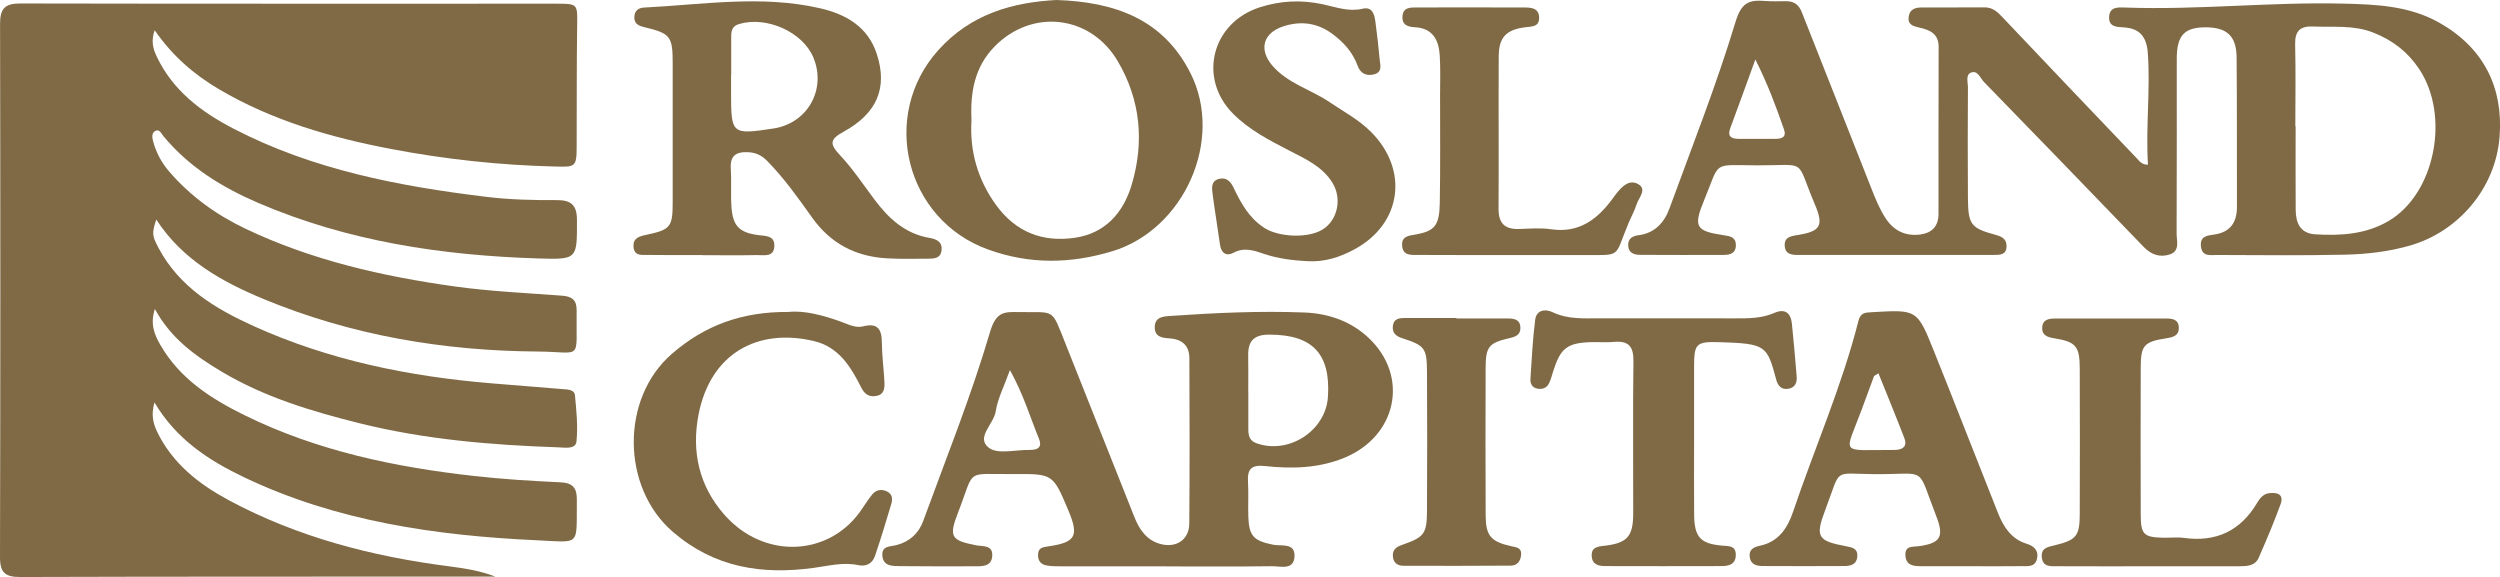
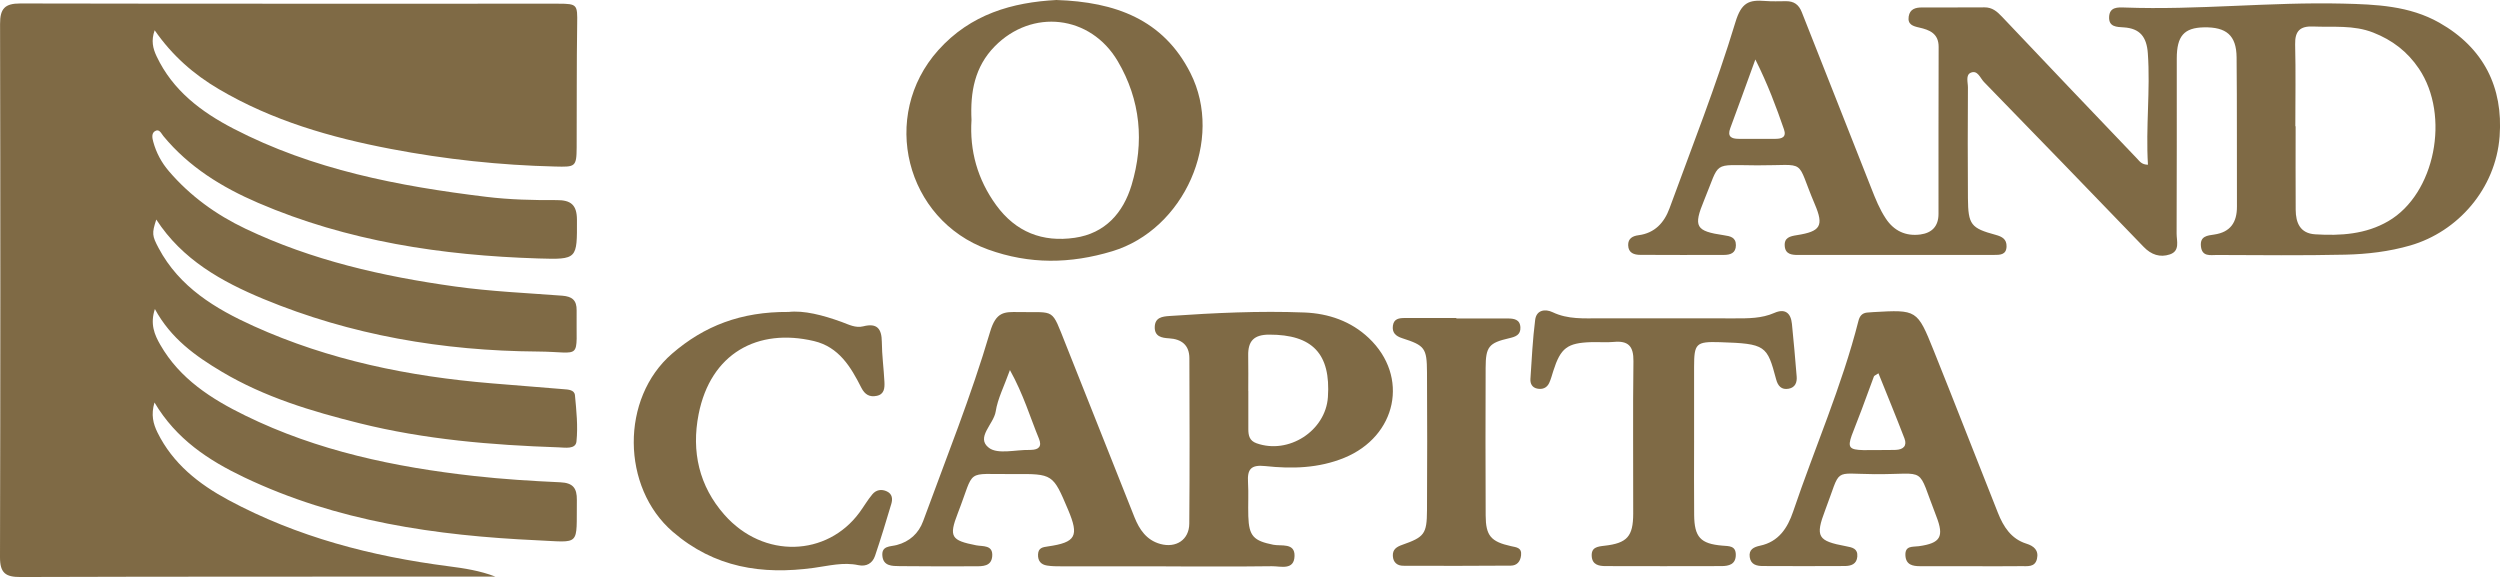
<svg xmlns="http://www.w3.org/2000/svg" id="Layer_2" viewBox="0 0 778.1 179.61">
  <defs>
    <style>.cls-1{fill:#7f6a45;stroke-width:0px;}</style>
  </defs>
  <g id="Layer_1-2">
    <path class="cls-1" d="M48.21,96.16c-1.54,4.7-.14,7.99,1.68,11.16,6.09,10.62,15.94,16.88,26.49,22.04,22.43,10.99,46.52,16.03,71.14,18.78,8.92,1,17.91,1.56,26.88,1.97,3.94.18,5.19,1.81,5.14,5.54-.18,14.54,1.41,13.14-12.38,12.51-31.44-1.45-62.38-5.87-91.19-19.61-11.02-5.25-21.13-11.86-27.89-23.28-1.13,3.84-.4,6.62.94,9.35,4.79,9.71,12.85,16.04,22.08,21.01,21.42,11.52,44.53,17.52,68.5,20.61,4.89.63,9.76,1.37,14.58,3.22-2.59,0-5.19,0-7.78,0-46.66.02-93.32-.02-139.98.13C1.75,179.62-.01,178.36,0,173.43.14,118.11.14,62.78.02,7.46,0,2.71,1.49,1.07,6.3,1.08c55.83.12,111.65.06,167.48.07,5.94,0,5.95.32,5.86,6.28-.19,12.83-.1,25.66-.16,38.49-.03,6.12-.52,6.06-6.71,5.91-17.2-.41-34.22-2.25-51.09-5.47-18.74-3.57-36.92-8.81-53.53-18.59-7.83-4.61-14.52-10.43-20.01-18.35-1.15,3.22-.56,5.64.59,8.08,5.02,10.67,13.93,17.35,23.94,22.54,24.64,12.78,51.41,17.91,78.66,21.22,7.31.89,14.62,1.06,21.94,1.02,4.35-.02,6.28,1.42,6.3,6.09.04,12.3.21,12.45-12.04,12.07-30.01-.94-59.36-5.33-87.19-17.3-11.3-4.86-21.56-11.18-29.51-20.81-.66-.8-1.26-2.41-2.67-1.47-1.05.71-.77,2.17-.46,3.28.93,3.42,2.59,6.5,4.9,9.18,6.62,7.71,14.69,13.53,23.81,17.87,20.68,9.85,42.71,14.84,65.25,17.98,11.06,1.54,22.21,2.02,33.32,2.86,3.12.24,4.54,1.44,4.49,4.58-.22,16.1,2.08,12.9-12.17,12.8-29.42-.21-58.08-5.06-85.33-16.37-12.95-5.38-25.24-12.21-33.33-24.71-1.42,4.32-1.3,5.06.72,8.87,6.49,12.21,17.71,18.92,29.58,24.29,23.46,10.62,48.39,15.69,73.96,17.81,7.46.62,14.93,1.22,22.39,1.82,1.51.12,3.5.16,3.66,1.91.45,4.78.96,9.64.47,14.37-.26,2.52-3.55,1.9-5.62,1.83-20.84-.71-41.54-2.43-61.87-7.49-14.93-3.72-29.57-8.11-42.89-16.04-8.16-4.86-15.85-10.31-20.86-19.57Z" />
    <path class="cls-1" d="M668.53,51.28c-.73-11.77.78-23.21-.04-34.7-.36-5.07-2.43-7.74-7.49-8.06-2.17-.14-4.7-.1-4.56-3.26.14-3.13,2.71-3,4.84-2.92,22.66.83,45.26-1.76,67.91-1.22,10.33.25,20.68.65,30.04,5.95,13.8,7.82,19.9,20.14,18.75,35.41-1.23,16.28-12.99,29.63-27.78,33.91-6.63,1.92-13.42,2.71-20.23,2.87-13.33.3-26.66.14-39.99.1-2.04,0-4.61.6-4.96-2.69-.34-3.2,2-3.36,4.18-3.68,5.02-.74,7.05-3.82,7.03-8.69-.06-15.5.05-31-.11-46.49-.07-6.81-3.2-9.44-10.18-9.3-6.17.13-8.43,2.68-8.44,9.67-.02,18.16.04,36.33-.05,54.49-.01,2.3,1.13,5.43-2.1,6.51-3.04,1.02-5.78.12-8.14-2.33-16.52-17.16-33.11-34.27-49.72-51.34-1.17-1.2-1.96-3.79-4.09-2.89-1.68.71-.89,3-.9,4.59-.05,11.5-.1,23,0,34.5.07,8.22.93,9.3,8.65,11.39,2.02.55,3.42,1.35,3.37,3.6-.06,2.69-2.14,2.64-3.96,2.64-20.33.03-40.66.03-60.99.01-1.9,0-3.85-.22-4.08-2.68-.26-2.74,1.64-3.15,3.82-3.49,7.3-1.15,8.41-2.86,5.54-9.59-6.2-14.56-1.94-12.07-17.96-12.13-14.26-.06-11.37-1.52-16.48,10.81-3.44,8.32-2.68,9.65,6.16,10.95,1.95.29,3.72.62,3.71,3.09,0,2.46-1.72,3.02-3.72,3.03-8.67.02-17.33.03-26-.02-1.97,0-3.75-.57-3.81-3-.05-2.09,1.37-2.87,3.21-3.11,5.08-.65,8.03-3.92,9.66-8.38,7.03-19.24,14.59-38.34,20.51-57.92,1.86-6.16,4.22-7.01,9.24-6.61,2.15.17,4.33.09,6.5.07,2.45-.02,3.98,1.03,4.91,3.4,7.18,18.29,14.49,36.53,21.65,54.83,1.28,3.27,2.58,6.52,4.52,9.44,2.52,3.81,6.19,5.54,10.73,4.94,3.62-.48,5.66-2.58,5.66-6.4,0-17.33-.02-34.66.04-51.99.01-4.17-2.84-5.3-6.06-6.02-1.97-.44-3.65-.95-3.26-3.45.36-2.31,2.12-2.79,4.08-2.8,6.5-.02,13,.02,19.5-.03,2.41-.02,3.9,1.26,5.47,2.92,13.95,14.76,27.98,29.44,42.01,44.13.77.8,1.4,1.9,3.42,1.93ZM714.4,39.3s.06,0,.09,0c0,8.66-.04,17.32.02,25.99.03,4.06,1.37,7.35,6.07,7.64,7.9.49,15.74,0,22.76-4.1,14.57-8.48,19.34-32.86,9.54-47.44-3.58-5.32-8.27-8.91-14.23-11.25-6.15-2.42-12.46-1.62-18.74-1.89-4.04-.17-5.67,1.43-5.57,5.57.21,8.49.06,16.99.06,25.49ZM546.34,18.5c-2.9,7.97-5.32,14.69-7.81,21.39-.98,2.64.34,3.31,2.6,3.32,3.83,0,7.67.02,11.5,0,1.91-.01,3.46-.49,2.62-2.93-2.43-7.04-5.03-14.01-8.91-21.77Z" />
    <path class="cls-1" d="M362.86,176.26c-10.83,0-21.67,0-32.5,0-1.5,0-3.01,0-4.48-.24-1.89-.3-2.89-1.44-2.8-3.48.1-2.05,1.45-2.24,3.06-2.47,8.74-1.26,9.78-3.2,6.28-11.45-4.7-11.09-4.7-11.17-16.96-11.07-15.41.13-11.83-2.01-17.35,12.18-2.87,7.39-2.03,8.47,5.71,9.99,2.07.41,5.29-.2,5,3.4-.26,3.19-2.98,3.13-5.34,3.13-7.83.02-15.67.04-23.5-.05-2.31-.03-5.05.02-5.35-3.18-.3-3.22,2.45-2.85,4.48-3.39,3.98-1.05,6.82-3.63,8.21-7.44,7.15-19.55,14.95-38.92,20.82-58.86,1.88-6.38,4.43-6.28,8.95-6.2,11.57.19,10.01-1.46,14.6,10.01,7.19,17.94,14.23,35.93,21.41,53.87,1.52,3.79,3.73,7.1,8.03,8.29,4.87,1.35,8.98-1.27,9.02-6.31.15-17.16.09-34.33.03-51.5-.01-4.08-2.43-5.96-6.35-6.19-2.3-.13-4.51-.57-4.43-3.54.08-2.95,2.33-3.26,4.6-3.41,13.97-.96,27.95-1.63,41.95-1.09,7.55.29,14.55,2.73,20.05,7.93,12.71,12,8.74,30.6-7.61,37.3-7.99,3.27-16.31,3.47-24.6,2.57-4.55-.49-5.6,1.07-5.36,5.08.21,3.49-.02,7,.09,10.5.19,6.27,1.68,7.68,7.78,8.91,2.46.49,6.72-.7,6.61,3.49-.12,4.59-4.36,3.16-7.05,3.19-11,.15-22,.06-33,.06ZM388.51,121.67s.01,0,.02,0c0,3.99-.02,7.98,0,11.97.01,1.9.35,3.54,2.55,4.32,9.98,3.57,21.5-3.84,22.22-14.36.92-13.52-4.84-19.47-18.26-19.45-4.81,0-6.64,2.02-6.55,6.54.07,3.66.02,7.32.02,10.98ZM314.33,115.17c-1.85,5.17-3.82,8.93-4.43,12.9-.61,3.96-6.32,8.13-2.1,11.32,2.78,2.1,8.31.56,12.61.65.17,0,.33-.01.5-.02,2.39-.05,3.44-1.07,2.46-3.47-2.76-6.69-4.78-13.69-9.04-21.38Z" />
-     <path class="cls-1" d="M218.7,79.38c-5.66,0-11.32.05-16.98-.03-1.9-.03-4.34.42-4.55-2.55-.18-2.58,1.61-3.21,3.79-3.67,7.78-1.64,8.4-2.42,8.41-10.27.03-14.32.02-28.64,0-42.96,0-8.64-.63-9.49-8.98-11.48-1.89-.45-3.08-1.22-2.95-3.28.11-1.81,1.28-2.69,2.95-2.78,18.23-.92,36.47-3.96,54.68.17,8.25,1.87,15.07,5.81,17.82,14.26,3.43,10.5.12,18.47-10.28,24.18-4.41,2.42-4.44,3.82-1.18,7.31,3.96,4.23,7.23,9.12,10.71,13.79,4.4,5.89,9.53,10.67,17.13,11.97,2.1.36,4.02,1.13,3.79,3.75-.25,2.79-2.52,2.72-4.52,2.73-4.16.02-8.33.12-12.49-.12-9.7-.54-17.5-4.57-23.25-12.63-4.34-6.09-8.67-12.22-13.94-17.6-1.75-1.79-3.55-2.7-6.08-2.8-3.79-.16-5.57,1.14-5.32,5.15.25,3.98-.08,8,.21,11.98.44,5.9,2.46,7.87,8.31,8.67,2.29.31,5.16.07,5.03,3.43-.14,3.55-3.19,2.75-5.35,2.79-5.66.11-11.32.04-16.98.03ZM227.58,23.3h-.04c0,1.83,0,3.66,0,5.49,0,13.03.17,13.17,13.2,11.2,10.6-1.6,16.54-12.17,12.42-22.08-3.32-7.98-14.6-13-23.17-10.42-2.08.63-2.4,2.07-2.41,3.81-.03,4,0,7.99,0,11.99Z" />
    <path class="cls-1" d="M328.78,0c18.32.59,33.27,6.03,41.72,22.71,10.56,20.85-1.99,48.75-24.33,55.49-13.06,3.94-25.72,4.12-38.65-.55-25.68-9.27-33.78-41.58-15.52-62,10.11-11.3,23.14-14.92,36.79-15.65ZM302.37,37.34c-.61,9.55,1.85,18.49,7.68,26.51,6.11,8.39,14.43,11.62,24.46,10.16,9.47-1.38,15.08-7.76,17.68-16.4,4.01-13.33,2.84-26.45-4.31-38.58-8.48-14.38-26.68-16.43-38.3-4.58-6.21,6.34-7.63,14.17-7.21,22.89Z" />
    <path class="cls-1" d="M613.63,176.23c-5.33,0-10.65,0-15.98-.01-2.31,0-4.44-.38-4.61-3.33-.17-3.17,2.29-2.62,4.17-2.89,6.74-.94,7.95-2.91,5.44-9.33-6.27-16.05-2.4-12.98-19.17-13.09-13.34-.09-10.27-2.26-15.39,11.15-3.2,8.4-2.33,9.63,6.47,11.28,1.97.37,3.7.71,3.51,3.21-.18,2.39-1.97,2.94-3.91,2.95-8.49.05-16.98.04-25.46,0-1.91,0-3.76-.4-4.11-2.75-.36-2.42,1.27-3.16,3.22-3.58,5.78-1.22,8.55-5.5,10.27-10.57,6.71-19.83,15.18-39.06,20.35-59.42.38-1.48,1.11-2.37,2.62-2.56.66-.08,1.33-.11,1.99-.15,13.56-.76,13.67-.81,18.8,11.95,6.77,16.82,13.3,33.73,20.01,50.57,1.7,4.26,4.08,8.06,8.84,9.55,2.35.73,3.9,2.07,3.3,4.72-.62,2.7-2.97,2.25-4.89,2.28-5.16.07-10.32.02-15.48.02ZM584.66,116.18c-.91.61-1.32.73-1.42.98-1.29,3.42-2.53,6.86-3.8,10.29-5.35,14.48-7.18,12.55,10.12,12.59.17,0,.33-.01.5-.02,2.34-.09,3.56-1.28,2.69-3.55-2.59-6.75-5.35-13.43-8.1-20.28Z" />
-     <path class="cls-1" d="M406.81,81.29c-4.49-.26-8.92-.77-13.24-2.22-3.11-1.04-6.21-2.25-9.63-.41-2.15,1.15-3.84.23-4.22-2.46-.74-5.28-1.62-10.54-2.31-15.82-.23-1.77-.54-3.91,1.79-4.64,2.33-.73,3.77.63,4.72,2.64,2.3,4.85,4.84,9.46,9.56,12.53,4.47,2.92,13.63,3.34,18.15.53,4.7-2.91,6.14-9.6,3.07-14.57-3.15-5.1-8.43-7.41-13.44-10.01-6.22-3.22-12.45-6.42-17.46-11.45-11.02-11.06-6.65-28.33,8.27-33.13,6.54-2.11,13.01-2.37,19.7-.94,4.02.86,7.97,2.4,12.29,1.38,2.98-.71,3.69,1.63,4,3.88.54,3.96.98,7.93,1.35,11.9.16,1.73.92,3.88-1.62,4.61-2.43.69-4.38-.24-5.23-2.61-1.54-4.26-4.39-7.39-7.95-10.01-4.67-3.44-9.85-4.04-15.2-2.29-6.22,2.04-7.69,7.1-3.51,12.09,4.75,5.66,12.05,7.53,17.95,11.52,4.41,2.98,9.12,5.47,12.93,9.31,11.75,11.85,9.49,28.47-5.12,36.43-4.58,2.5-9.49,4.1-14.85,3.73Z" />
    <path class="cls-1" d="M245.37,97.1c4.8-.56,10.73.98,16.58,3.1,2.16.79,4.34,1.98,6.75,1.36,4.29-1.09,5.72.75,5.76,4.86.03,4.15.6,8.29.81,12.44.09,1.85,0,3.85-2.38,4.34-2.21.46-3.7-.35-4.8-2.51-3.27-6.48-6.98-12.7-14.76-14.54-17.5-4.13-32.17,3.8-35.9,22.8-2.28,11.62.17,22.35,8.03,31.26,12.23,13.87,31.99,12.96,42.02-.67,1.38-1.88,2.55-3.92,4.04-5.7,1.17-1.4,2.86-1.7,4.55-.88,1.68.81,1.79,2.35,1.34,3.87-1.62,5.42-3.25,10.84-5.07,16.19-.78,2.29-2.68,3.41-5.17,2.88-4.71-1.01-9.25.21-13.86.84-16.14,2.21-30.96-.04-43.93-11.24-15.99-13.8-16.29-41.55-.19-55.44,10.01-8.64,21.46-13.08,36.19-12.97Z" />
    <path class="cls-1" d="M527.27,137.29c0,7.67-.06,15.33.02,23,.07,6.89,1.97,8.96,8.76,9.53,2.09.18,4.22-.02,4.2,2.9-.02,2.95-2.16,3.47-4.49,3.47-12,.03-24,.04-36,0-2.08,0-4.18-.37-4.35-3.06-.18-2.77,1.73-3.02,3.94-3.27,7.07-.79,8.95-2.89,8.97-9.96.04-15.83-.14-31.67.07-47.5.06-4.63-1.58-6.41-6.11-5.98-2.31.22-4.66,0-7,.07-7.5.23-9.55,1.81-11.83,8.96-.41,1.27-.73,2.58-1.29,3.77-.73,1.54-2.12,2.07-3.76,1.72-1.58-.34-2.16-1.59-2.07-3.01.41-6.14.7-12.3,1.48-18.4.39-3.04,3.08-3.48,5.45-2.35,4.75,2.27,9.74,1.89,14.72,1.89,14,.01,28-.01,42,.02,4.18,0,8.3.04,12.27-1.7,3.26-1.44,5.13-.05,5.47,3.4.54,5.46,1.05,10.93,1.48,16.41.14,1.78-.42,3.39-2.47,3.78-2.28.44-3.39-.9-3.92-2.9-2.82-10.56-3.19-11.12-17.5-11.58-7.52-.24-8.03.44-8.04,7.78-.02,7.67,0,15.33,0,23Z" />
-     <path class="cls-1" d="M668.98,176.25c-9.5,0-18.99.03-28.49-.02-2.09-.01-4.66.38-5-2.75-.33-3.06,2.06-3.28,4.21-3.81,6.54-1.61,7.58-2.87,7.6-9.63.05-15.16.06-30.32,0-45.48-.02-6.77-1.23-8.17-7.75-9.24-2.16-.35-4.1-.83-3.93-3.48.16-2.45,2.12-2.7,4.04-2.7,11.49-.02,22.99-.03,34.48-.01,1.9,0,3.88.22,3.99,2.73.12,2.67-1.82,3.1-3.97,3.44-6.86,1.07-7.86,2.21-7.88,9.02-.04,15.33-.05,30.65,0,45.98.02,6.02.96,6.92,6.96,7.06,2.16.05,4.37-.23,6.49.06,10.01,1.37,17.57-2.17,22.75-10.87.85-1.42,1.92-2.83,3.76-3.05,2.58-.32,4.7.36,3.55,3.48-2.06,5.62-4.39,11.15-6.8,16.63-1.11,2.53-3.63,2.63-6.02,2.63-9.33,0-18.66,0-27.99,0v.02Z" />
-     <path class="cls-1" d="M469.81,79.38c-9.49,0-18.98.02-28.47-.03-2.11-.01-4.67.29-4.94-2.82-.28-3.13,2.21-3.17,4.36-3.57,5.77-1.07,7.24-2.76,7.36-9.83.2-11.15.08-22.31.09-33.46,0-4.16.16-8.34-.11-12.48-.3-4.75-2.2-8.42-7.69-8.71-2.22-.12-4.08-.67-3.91-3.38.18-2.85,2.43-2.78,4.43-2.78,11.15-.03,22.31-.02,33.46.01,2.23,0,4.63.17,4.65,3.21.02,2.87-2.31,2.69-4.3,2.94-5.95.74-8.25,3.14-8.28,9.1-.08,15.81.04,31.63-.05,47.44-.03,4.48,1.97,6.39,6.35,6.25,3.33-.1,6.72-.41,9.98.08,8.6,1.27,14.28-2.95,19.01-9.32.4-.53.76-1.09,1.18-1.61,1.83-2.3,4.15-4.81,7.06-3.04,2.67,1.63.02,4.18-.62,6.22-.64,2.05-1.73,3.96-2.56,5.96-4.57,10.96-1.78,9.76-14.53,9.82-7.49.04-14.98,0-22.47,0Z" />
    <path class="cls-1" d="M453.26,99.11c5.33,0,10.66-.02,15.99.01,1.91.01,3.83.24,3.96,2.76.12,2.37-1.54,2.94-3.5,3.39-6.31,1.45-7.3,2.64-7.32,9.18-.06,15.33-.06,30.65.01,45.98.03,6.3,1.6,8.15,7.88,9.55,1.71.38,3.4.43,3.14,2.86-.21,1.95-1.3,3.19-3.19,3.21-11.16.08-22.31.09-33.47.04-1.86,0-3.16-1.03-3.25-3.07-.1-2.05,1.2-2.84,2.94-3.45,6.87-2.41,7.65-3.39,7.69-10.72.08-14.33.08-28.65,0-42.98-.04-7.53-.67-8.34-7.7-10.6-2.06-.66-3.22-1.74-2.91-3.93.31-2.17,1.97-2.37,3.76-2.36,5.33.03,10.66,0,15.99,0,0,.04,0,.08,0,.12Z" />
  </g>
</svg>